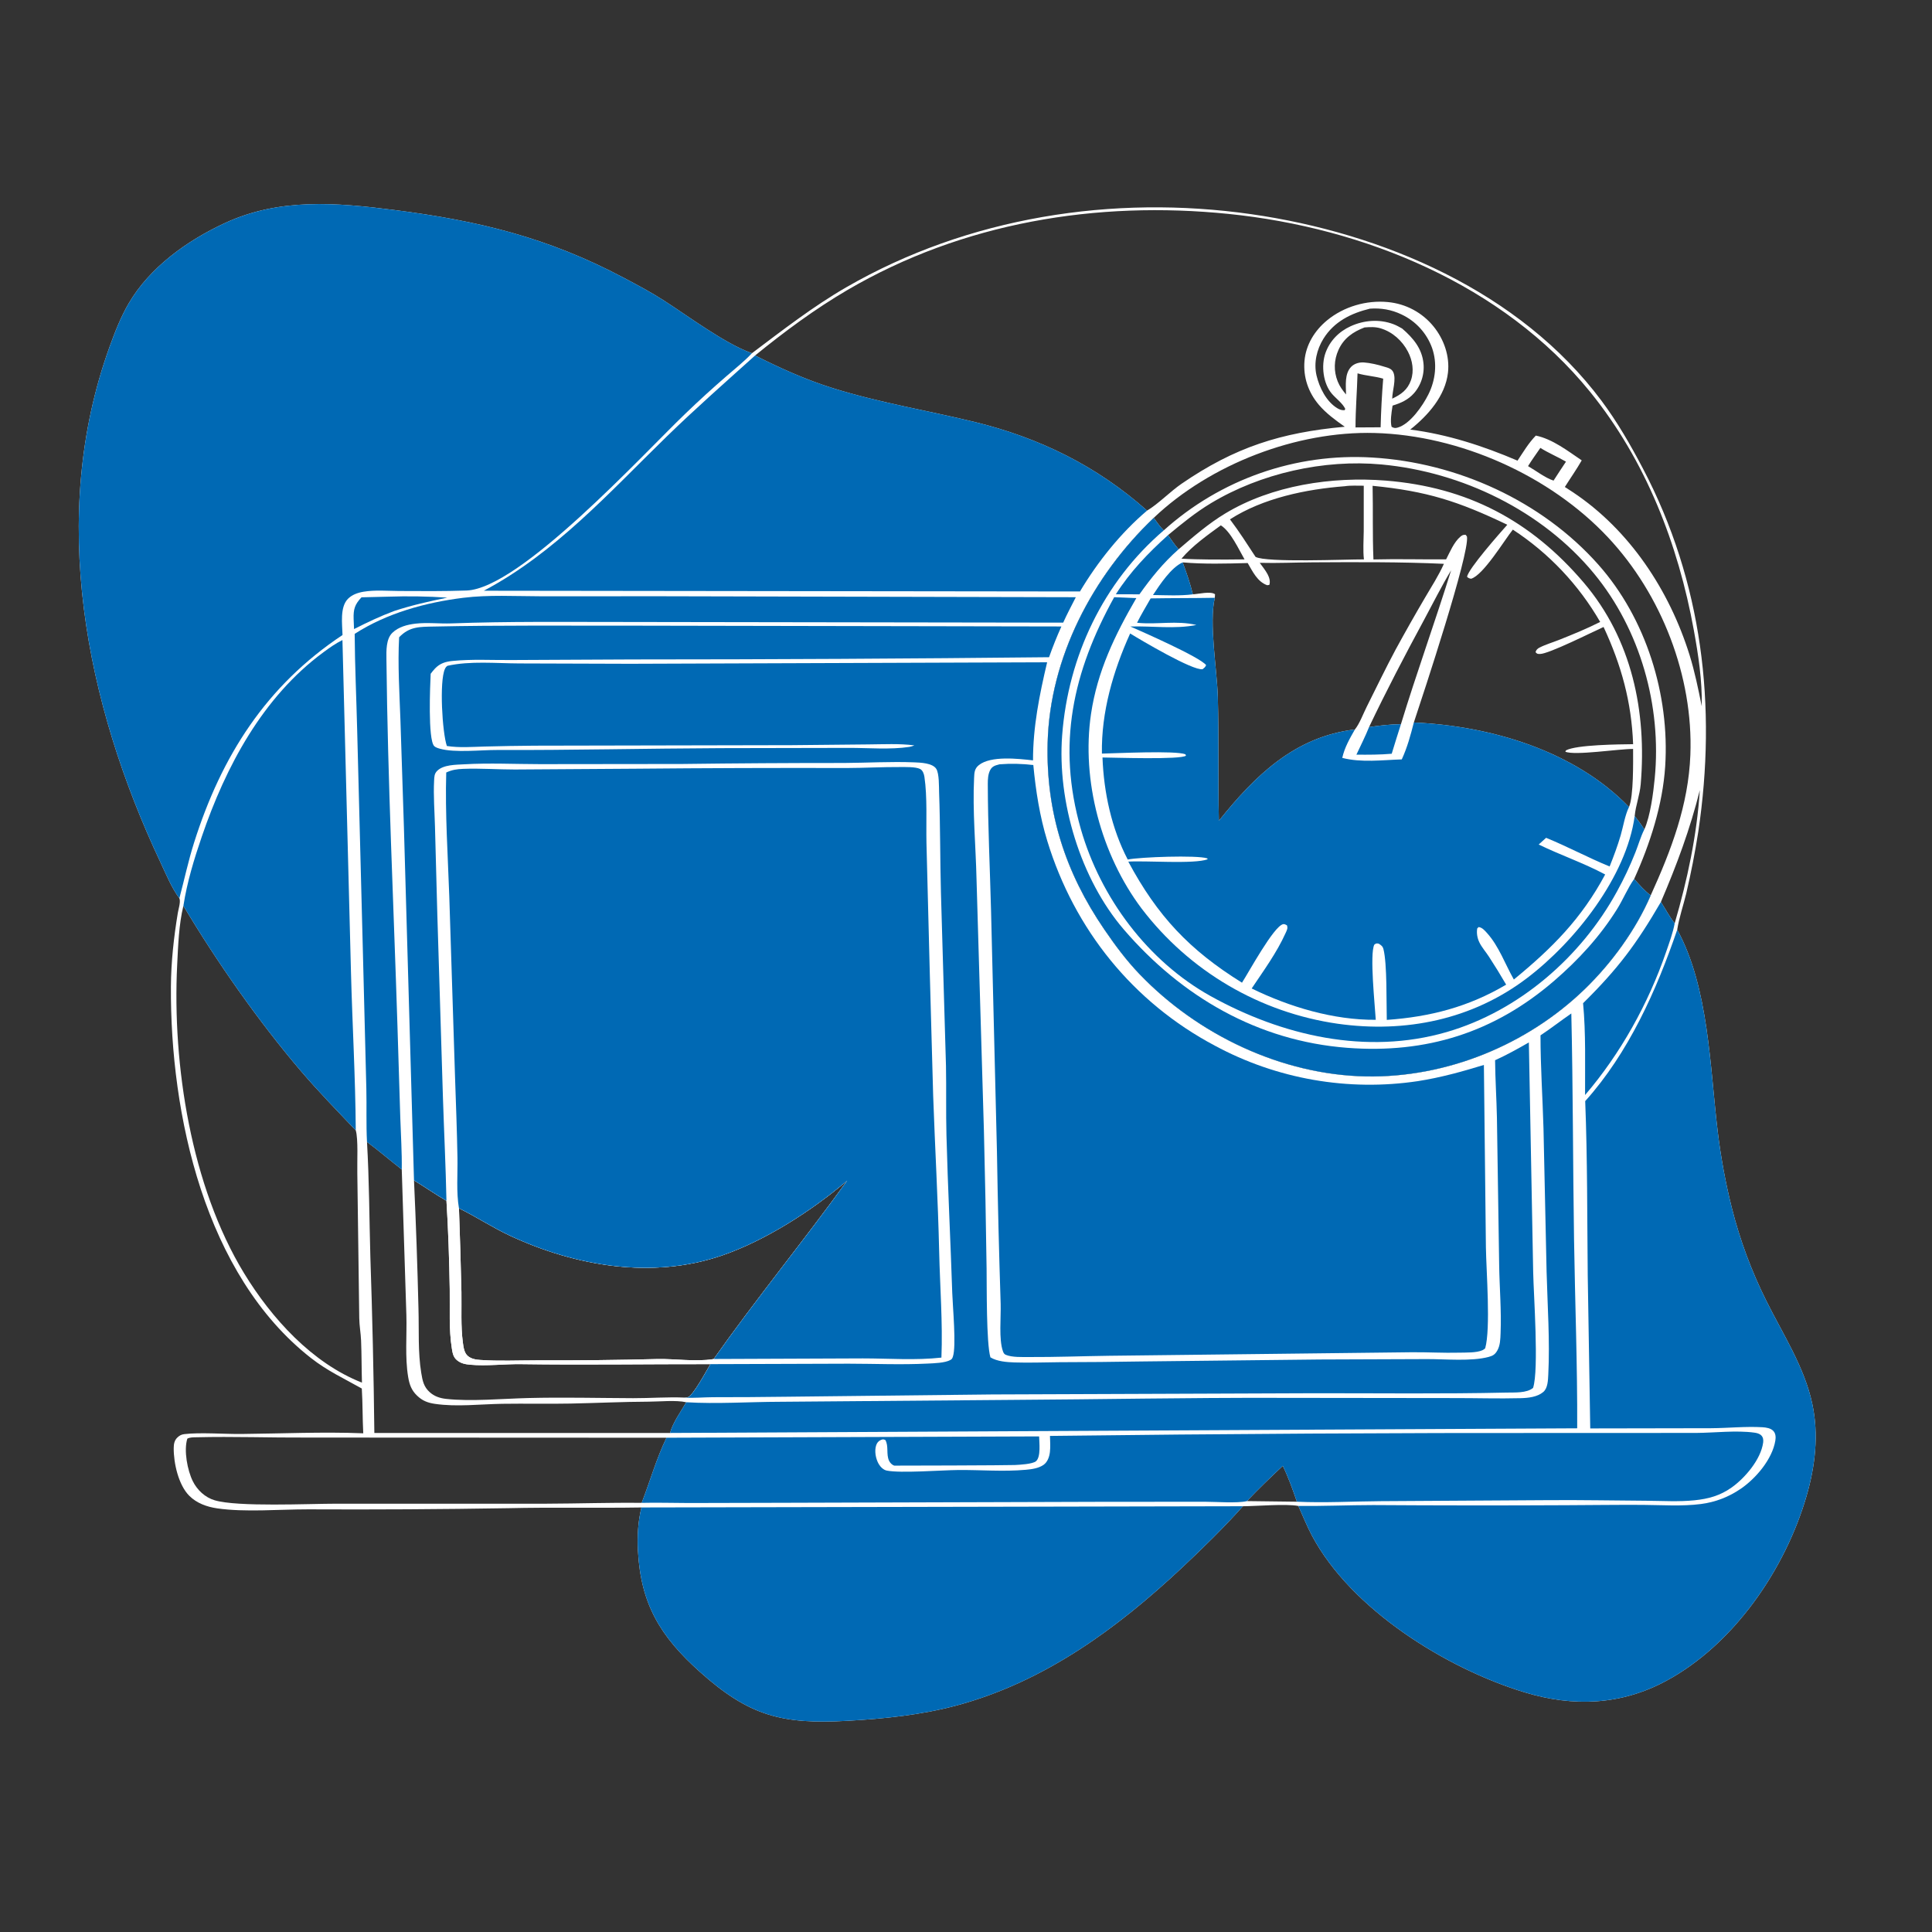
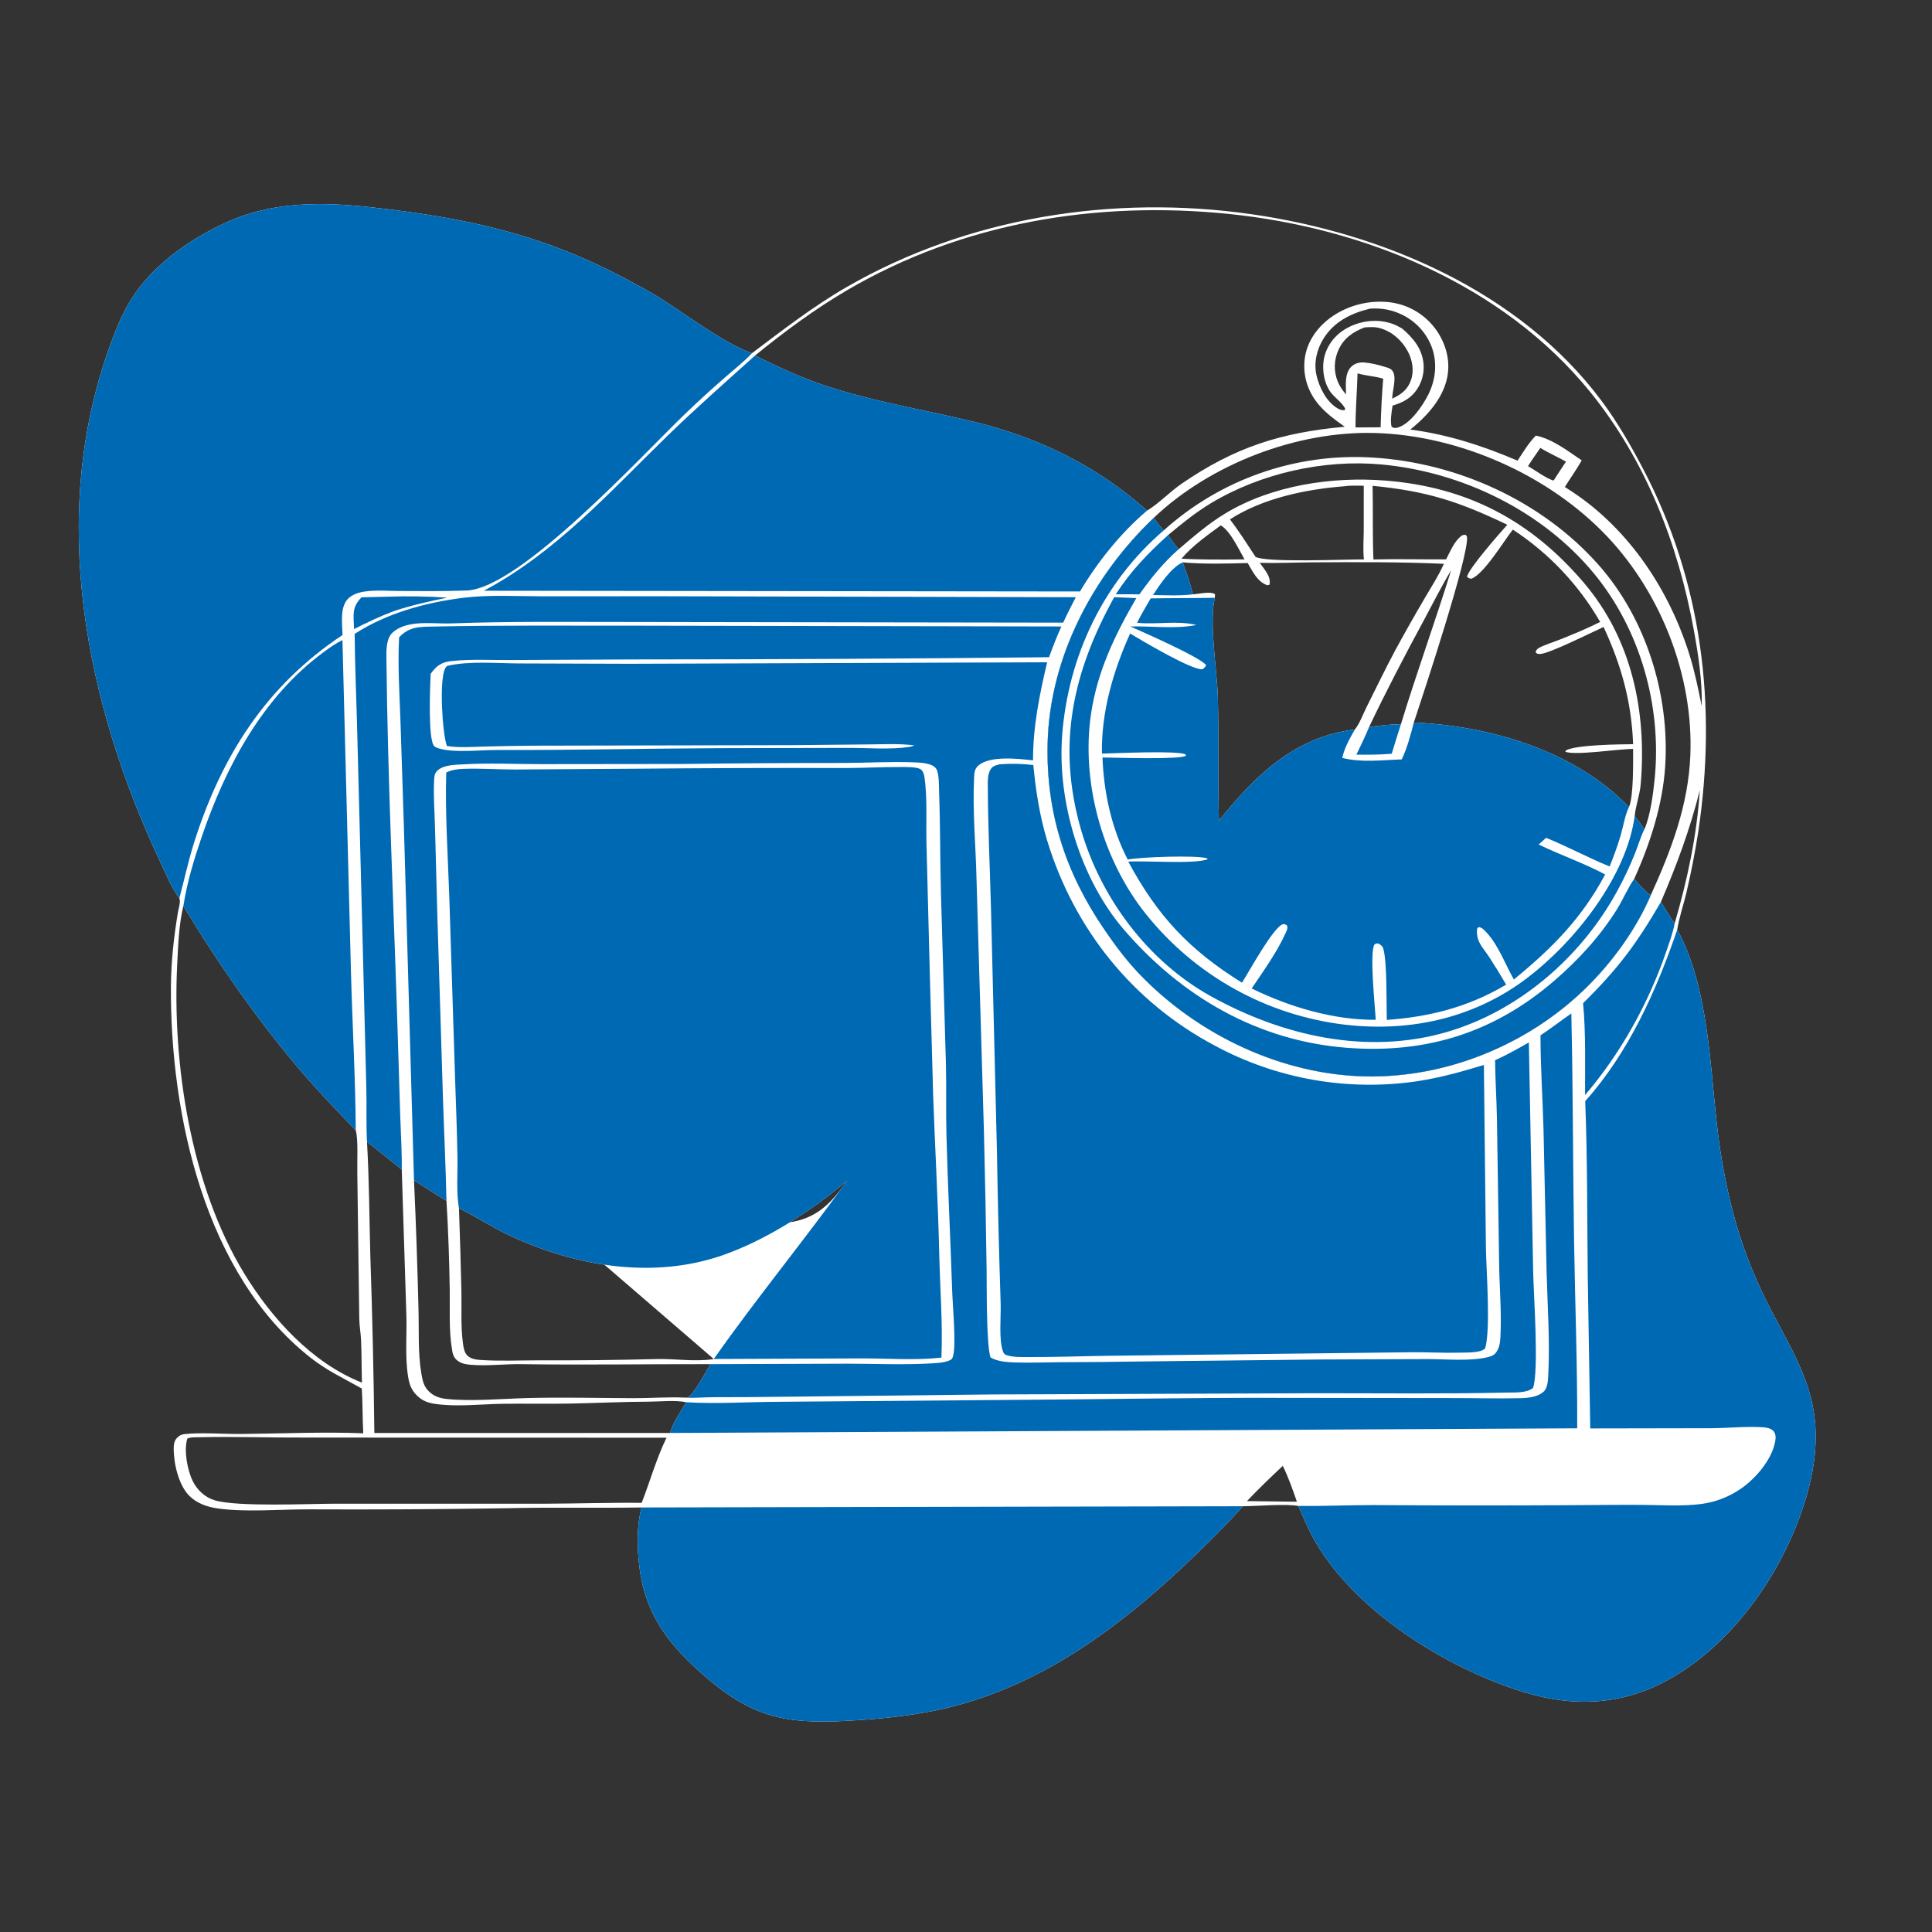
<svg xmlns="http://www.w3.org/2000/svg" width="1024" height="1024">
  <rect width="100%" height="100%" fill="#333333" stroke="none" />
-   <path fill="white" d="M95.073 476.102C90.968 470.645 87.932 463.169 85.02 456.991C45.348 372.834 25.564 274.016 57.99 184.069C60.827 176.201 63.99 168.014 68.221 160.793C79.496 141.55 99.211 127.526 119.097 118.278C148.072 104.805 178.325 107.396 209.023 111.317C253.848 117.043 290.313 125.89 330.583 147.221C337.803 151.045 345.106 154.911 351.975 159.341C364.826 167.627 384.269 182.116 398.031 187.022C398.206 187.084 398.382 187.141 398.557 187.201C414.811 174.983 430.909 162.448 448.556 152.26C512.996 115.053 589.935 103.037 663.223 113.525C732.967 123.505 805.625 154.543 848.834 212.421C857.27 223.722 864.242 235.862 870.787 248.323C902.302 308.328 910.063 374.264 900.125 440.852Q897.549 457.35 893.731 473.606C892.195 479.943 889.964 486.352 888.956 492.774C905.743 523.259 906.289 565.733 910.435 599.812Q912.899 620.177 917.867 640.079Q919.475 646.465 921.427 652.755Q923.379 659.045 925.668 665.22Q927.957 671.395 930.578 677.438Q933.198 683.48 936.141 689.371C944.973 707.186 956.309 724.324 960.539 744.027C964.053 760.396 962.122 777.021 957.48 792.979C946.236 831.629 919.137 871.446 883.203 890.85C859.19 903.817 833.852 904.812 808.007 896.945C766.499 884.311 716.139 853.002 695.375 813.931C692.66 808.823 690.531 803.447 688.149 798.182C681.304 796.952 666.479 798.29 658.776 798.337C648.654 809.656 637.622 820.458 626.552 830.838C591.92 863.311 553.369 891.511 506.89 903.97C488.258 908.964 468.6 910.974 449.39 912.058C414.644 914.019 397.234 909.679 370.887 886.072C350.092 867.439 339.635 850.354 338.123 821.929C337.709 814.13 338.15 806.59 339.977 798.989C316.402 799.374 292.81 798.823 269.25 799.372Q216.275 800.233 163.293 799.981C148.153 799.968 129.837 801.61 115.093 799.46C109.67 798.669 104.278 796.756 100.329 792.81C94.57 787.056 92.003 775.449 92.073 767.503C92.091 765.354 92.425 763.408 94.044 761.881C95.129 760.858 96.159 760.299 97.656 760.119C106.004 759.118 118.924 760.123 127.892 760.038C149.371 759.833 171.078 758.827 192.533 759.676C192.114 751.774 192.256 743.847 191.761 735.944C182.302 730.611 173.594 726.645 164.846 719.801C108.507 675.72 90.16 590.772 90.59 522.812C90.672 509.864 92.134 496.632 94.251 483.859C94.602 481.746 95.644 478.673 95.237 476.615C95.203 476.439 95.128 476.273 95.073 476.102ZM378.299 720.292C401.019 688.098 425.987 657.681 449.05 625.739C430.493 641.542 405.626 657.591 382.449 665.494C345.548 678.077 305.089 671.103 270.427 654.991C261.055 650.635 252.518 644.924 243.259 640.413Q244.062 662.61 244.568 684.816C244.716 693.61 244.17 702.853 245.329 711.567C245.646 713.944 246.003 717.054 247.942 718.687C249.864 720.305 252.245 720.642 254.671 720.81C264.436 721.483 274.501 721.02 284.295 721.014Q316.472 721.136 348.638 720.314C357.969 720.162 368.568 721.805 377.722 720.407C377.916 720.377 378.107 720.331 378.299 720.292ZM712.754 226.181C707.867 222.729 702.859 219.095 698.975 214.501C693.437 207.95 690.678 199.929 691.405 191.332C692.132 182.739 696.81 175.189 703.38 169.784C712.228 162.504 724.238 158.992 735.628 160.105Q736.505 160.187 737.376 160.312Q738.247 160.437 739.111 160.605Q739.976 160.774 740.83 160.985Q741.685 161.196 742.528 161.449Q743.371 161.703 744.2 161.998Q745.03 162.293 745.844 162.629Q746.657 162.965 747.453 163.341Q748.249 163.716 749.026 164.132Q749.802 164.547 750.557 165Q751.312 165.453 752.043 165.943Q752.774 166.433 753.48 166.959Q754.186 167.485 754.865 168.046Q755.544 168.606 756.194 169.2Q756.844 169.793 757.464 170.418Q758.084 171.043 758.672 171.698Q759.26 172.353 759.815 173.037C765.331 179.817 768.45 188.767 767.453 197.523C766.043 209.914 756.84 220.228 747.453 227.68C767.146 230.194 786.122 236.363 804.318 244.152C807.514 239.39 809.996 235.042 814.022 230.868C822.938 232.73 830.941 239.014 838.348 244.002C835.597 248.821 832.353 253.412 829.398 258.113Q831.538 259.457 833.638 260.864C863.72 280.893 884.796 312.89 895.467 347.065C898.265 356.025 900.107 365.156 901.967 374.345C902.232 360.763 900.189 347.348 897.767 334.013C889.463 288.298 872.245 244.007 842.774 207.671C796.576 150.712 722.803 120.681 651.22 113.388C581.179 106.252 510.315 117.921 449.139 153.719C431.918 163.795 415.692 175.827 400.226 188.412C413.626 195.19 427.061 201.235 441.412 205.726C465.979 213.414 491.259 217.508 516.205 223.561C550.767 231.946 581.344 246.963 607.974 270.634C613.953 267.078 620.184 260.561 626.29 256.372C654.454 237.049 678.831 229.268 712.754 226.181ZM874.906 474.574C885.791 450.61 894.907 426.715 895.928 400.112C897.525 358.51 880.702 315.13 852.278 284.822C821.457 251.959 773.649 230.708 728.638 229.494C687.25 228.377 641.496 245.968 611.495 274.481C579.159 305.28 556.435 348.446 555.268 393.724C554.319 430.513 564.66 462.415 585.27 492.579C591.051 501.04 596.954 509.001 604.059 516.401C634.836 548.454 679.274 569.679 723.979 570.52C766.502 571.32 809.31 553.915 839.897 524.311C854.169 510.498 867.067 492.826 874.906 474.574ZM191.843 732.818C191.617 725.386 191.686 717.928 191.379 710.505C191.216 706.57 190.473 702.663 190.414 698.726L189.381 621.452C189.252 615.909 189.924 603.678 188.561 599.106C178.733 588.764 168.811 578.597 159.539 567.738C137.061 541.413 114.953 509.86 97.206 480.098C94.793 489.901 94.409 501.245 93.909 511.33C91.269 564.494 101.326 628.759 129.334 674.795C143.83 698.621 165.419 722.477 191.843 732.818ZM353.253 762.025L162.761 761.936C143.188 762.037 123.625 761.307 104.046 761.785C102.5 761.823 100.641 761.763 99.287 762.522C97.331 768.725 99.322 779.295 102.193 785.068C104.522 789.751 108.69 793.668 113.764 795.178C125.97 798.812 163.648 796.981 178.457 796.988L289.635 796.988C306.488 796.934 323.238 796.36 340.107 796.548C344.622 784.901 347.782 773.385 353.253 762.025ZM198.416 759.499L355.139 759.498C356.577 754.069 360.896 748.098 363.734 743.223C358.249 741.988 349.647 742.893 343.779 742.914C329.937 742.962 316.18 743.651 302.356 743.919C290.344 744.152 278.319 743.866 266.305 744.043C254.622 744.214 242.041 745.782 230.481 744.071C226.661 743.506 223.889 742.431 221.062 739.727C218.068 736.863 216.999 733.819 216.332 729.827C214.564 719.23 215.706 707.786 215.385 697.031L212.939 619.847C206.743 615.057 200.825 609.897 194.515 605.26C195.701 625.469 195.727 645.759 196.295 665.994Q197.885 712.734 198.416 759.499ZM731.758 226.477Q732.076 213.57 733.122 200.702C728.657 199.364 723.93 199.209 719.524 197.883C719.259 207.443 718.451 216.986 718.452 226.552L731.758 226.477ZM687.377 795.937C685.17 789.464 682.896 783.097 679.914 776.934C673.412 783.025 667.042 789.147 660.907 795.612L687.377 795.937ZM219.428 625.605Q220.988 659.625 221.802 693.672C222.128 704.79 221.455 716.712 223.275 727.695C223.954 731.795 224.557 735.061 227.83 737.948C230.306 740.132 233.179 741.072 236.412 741.437C249.413 742.907 266.493 741.32 279.868 740.985C298.493 740.518 316.964 741 335.578 741.065C344.583 741.097 353.84 740.359 362.801 740.753C363.37 740.724 363.926 740.717 364.488 740.593C367.295 739.97 374.676 726.086 376.539 723.026C343.102 722.976 309.656 723.519 276.229 723.03C267.347 722.9 257.968 724.129 249.197 723.33C246.542 723.088 244.206 722.633 242.124 720.862C240.27 719.287 239.902 717.246 239.528 714.957C237.84 704.65 238.536 693.678 238.365 683.264C238.109 667.737 237.599 651.921 236.633 636.426C230.779 633.029 225.216 629.122 219.428 625.605ZM887.597 489.451C894.312 466.512 899.401 442.687 900.942 418.793C895.757 439.505 888.716 458.425 880.316 478.051C882.717 481.79 884.925 485.922 887.597 489.451ZM713.432 209.076C713.355 204.383 712.572 198.086 716.142 194.425C717.881 192.642 720.523 191.938 722.963 192.112C726.291 192.348 730.457 193.319 733.622 194.338C735.529 194.905 737.551 195.291 738.471 197.286C740.164 200.96 737.933 207.228 737.899 211.302C742.539 209.122 746.037 206.635 747.825 201.548C749.587 196.537 748.644 190.996 746.234 186.37C743.239 180.621 738.053 175.927 731.803 174.043C728.92 173.174 726.185 173.309 723.228 173.551C717.097 175.891 712.2 179.291 709.413 185.472C706.994 190.839 706.824 196.689 709.007 202.161C710.065 204.812 711.618 206.909 713.432 209.076ZM823.416 254.73C825.608 251.383 827.752 247.991 830.002 244.684C825.612 242.137 820.68 240.079 816.427 237.397C814.238 240.593 811.915 243.756 809.892 247.057C813.89 249.336 819.116 253.385 823.416 254.73ZM726.087 163.598C716.07 166.031 707.132 170.441 701.494 179.458C697.896 185.211 696.239 192.323 697.789 199.009C699.278 205.429 703.026 212.898 708.818 216.374C710.075 217.128 711.178 217.491 712.656 217.413L713.021 216.709C711.59 213.716 708.152 211.278 705.963 208.739C701.289 203.32 700.159 193.781 702.515 187.132C704.815 180.645 709.658 175.742 715.863 172.913C722.979 169.668 731.097 169.047 738.484 171.798C740.131 172.412 741.649 173.271 743.175 174.131C748.974 179.128 753.758 184.759 754.491 192.771Q754.539 193.296 754.561 193.824Q754.582 194.351 754.577 194.879Q754.572 195.406 754.54 195.933Q754.509 196.46 754.451 196.984Q754.393 197.508 754.308 198.029Q754.224 198.55 754.113 199.066Q754.003 199.582 753.867 200.092Q753.73 200.602 753.568 201.104Q753.407 201.606 753.22 202.1Q753.033 202.593 752.821 203.076Q752.61 203.56 752.374 204.032Q752.139 204.504 751.88 204.964Q751.621 205.424 751.339 205.87Q751.057 206.316 750.753 206.747Q750.449 207.178 750.124 207.594Q749.799 208.009 749.453 208.408C746.345 211.932 742.495 213.628 738.093 214.979L737.987 215.659C737.505 218.875 736.795 223.047 737.563 226.216C738.75 226.858 739.338 227.023 740.682 226.662C747.398 224.859 754.137 214.933 757.069 209.064C760.868 201.462 761.871 192.545 759.037 184.446Q758.775 183.719 758.477 183.005Q758.18 182.292 757.848 181.594Q757.516 180.896 757.149 180.215Q756.783 179.534 756.384 178.872Q755.985 178.21 755.553 177.568Q755.122 176.927 754.659 176.307Q754.197 175.688 753.705 175.092Q753.212 174.496 752.691 173.925Q752.17 173.354 751.622 172.809Q751.073 172.264 750.499 171.747Q749.924 171.23 749.325 170.742Q748.725 170.254 748.102 169.796Q747.48 169.337 746.835 168.911Q746.191 168.484 745.526 168.089Q744.861 167.694 744.178 167.333Q743.494 166.971 742.794 166.644C737.44 164.091 731.995 163.185 726.087 163.598Z" />
+   <path fill="white" d="M95.073 476.102C90.968 470.645 87.932 463.169 85.02 456.991C45.348 372.834 25.564 274.016 57.99 184.069C60.827 176.201 63.99 168.014 68.221 160.793C79.496 141.55 99.211 127.526 119.097 118.278C148.072 104.805 178.325 107.396 209.023 111.317C253.848 117.043 290.313 125.89 330.583 147.221C337.803 151.045 345.106 154.911 351.975 159.341C364.826 167.627 384.269 182.116 398.031 187.022C398.206 187.084 398.382 187.141 398.557 187.201C414.811 174.983 430.909 162.448 448.556 152.26C512.996 115.053 589.935 103.037 663.223 113.525C732.967 123.505 805.625 154.543 848.834 212.421C857.27 223.722 864.242 235.862 870.787 248.323C902.302 308.328 910.063 374.264 900.125 440.852Q897.549 457.35 893.731 473.606C892.195 479.943 889.964 486.352 888.956 492.774C905.743 523.259 906.289 565.733 910.435 599.812Q912.899 620.177 917.867 640.079Q919.475 646.465 921.427 652.755Q923.379 659.045 925.668 665.22Q927.957 671.395 930.578 677.438Q933.198 683.48 936.141 689.371C944.973 707.186 956.309 724.324 960.539 744.027C964.053 760.396 962.122 777.021 957.48 792.979C946.236 831.629 919.137 871.446 883.203 890.85C859.19 903.817 833.852 904.812 808.007 896.945C766.499 884.311 716.139 853.002 695.375 813.931C692.66 808.823 690.531 803.447 688.149 798.182C681.304 796.952 666.479 798.29 658.776 798.337C648.654 809.656 637.622 820.458 626.552 830.838C591.92 863.311 553.369 891.511 506.89 903.97C488.258 908.964 468.6 910.974 449.39 912.058C414.644 914.019 397.234 909.679 370.887 886.072C350.092 867.439 339.635 850.354 338.123 821.929C337.709 814.13 338.15 806.59 339.977 798.989C316.402 799.374 292.81 798.823 269.25 799.372Q216.275 800.233 163.293 799.981C148.153 799.968 129.837 801.61 115.093 799.46C109.67 798.669 104.278 796.756 100.329 792.81C94.57 787.056 92.003 775.449 92.073 767.503C92.091 765.354 92.425 763.408 94.044 761.881C95.129 760.858 96.159 760.299 97.656 760.119C106.004 759.118 118.924 760.123 127.892 760.038C149.371 759.833 171.078 758.827 192.533 759.676C192.114 751.774 192.256 743.847 191.761 735.944C182.302 730.611 173.594 726.645 164.846 719.801C108.507 675.72 90.16 590.772 90.59 522.812C90.672 509.864 92.134 496.632 94.251 483.859C94.602 481.746 95.644 478.673 95.237 476.615C95.203 476.439 95.128 476.273 95.073 476.102ZC401.019 688.098 425.987 657.681 449.05 625.739C430.493 641.542 405.626 657.591 382.449 665.494C345.548 678.077 305.089 671.103 270.427 654.991C261.055 650.635 252.518 644.924 243.259 640.413Q244.062 662.61 244.568 684.816C244.716 693.61 244.17 702.853 245.329 711.567C245.646 713.944 246.003 717.054 247.942 718.687C249.864 720.305 252.245 720.642 254.671 720.81C264.436 721.483 274.501 721.02 284.295 721.014Q316.472 721.136 348.638 720.314C357.969 720.162 368.568 721.805 377.722 720.407C377.916 720.377 378.107 720.331 378.299 720.292ZM712.754 226.181C707.867 222.729 702.859 219.095 698.975 214.501C693.437 207.95 690.678 199.929 691.405 191.332C692.132 182.739 696.81 175.189 703.38 169.784C712.228 162.504 724.238 158.992 735.628 160.105Q736.505 160.187 737.376 160.312Q738.247 160.437 739.111 160.605Q739.976 160.774 740.83 160.985Q741.685 161.196 742.528 161.449Q743.371 161.703 744.2 161.998Q745.03 162.293 745.844 162.629Q746.657 162.965 747.453 163.341Q748.249 163.716 749.026 164.132Q749.802 164.547 750.557 165Q751.312 165.453 752.043 165.943Q752.774 166.433 753.48 166.959Q754.186 167.485 754.865 168.046Q755.544 168.606 756.194 169.2Q756.844 169.793 757.464 170.418Q758.084 171.043 758.672 171.698Q759.26 172.353 759.815 173.037C765.331 179.817 768.45 188.767 767.453 197.523C766.043 209.914 756.84 220.228 747.453 227.68C767.146 230.194 786.122 236.363 804.318 244.152C807.514 239.39 809.996 235.042 814.022 230.868C822.938 232.73 830.941 239.014 838.348 244.002C835.597 248.821 832.353 253.412 829.398 258.113Q831.538 259.457 833.638 260.864C863.72 280.893 884.796 312.89 895.467 347.065C898.265 356.025 900.107 365.156 901.967 374.345C902.232 360.763 900.189 347.348 897.767 334.013C889.463 288.298 872.245 244.007 842.774 207.671C796.576 150.712 722.803 120.681 651.22 113.388C581.179 106.252 510.315 117.921 449.139 153.719C431.918 163.795 415.692 175.827 400.226 188.412C413.626 195.19 427.061 201.235 441.412 205.726C465.979 213.414 491.259 217.508 516.205 223.561C550.767 231.946 581.344 246.963 607.974 270.634C613.953 267.078 620.184 260.561 626.29 256.372C654.454 237.049 678.831 229.268 712.754 226.181ZM874.906 474.574C885.791 450.61 894.907 426.715 895.928 400.112C897.525 358.51 880.702 315.13 852.278 284.822C821.457 251.959 773.649 230.708 728.638 229.494C687.25 228.377 641.496 245.968 611.495 274.481C579.159 305.28 556.435 348.446 555.268 393.724C554.319 430.513 564.66 462.415 585.27 492.579C591.051 501.04 596.954 509.001 604.059 516.401C634.836 548.454 679.274 569.679 723.979 570.52C766.502 571.32 809.31 553.915 839.897 524.311C854.169 510.498 867.067 492.826 874.906 474.574ZM191.843 732.818C191.617 725.386 191.686 717.928 191.379 710.505C191.216 706.57 190.473 702.663 190.414 698.726L189.381 621.452C189.252 615.909 189.924 603.678 188.561 599.106C178.733 588.764 168.811 578.597 159.539 567.738C137.061 541.413 114.953 509.86 97.206 480.098C94.793 489.901 94.409 501.245 93.909 511.33C91.269 564.494 101.326 628.759 129.334 674.795C143.83 698.621 165.419 722.477 191.843 732.818ZM353.253 762.025L162.761 761.936C143.188 762.037 123.625 761.307 104.046 761.785C102.5 761.823 100.641 761.763 99.287 762.522C97.331 768.725 99.322 779.295 102.193 785.068C104.522 789.751 108.69 793.668 113.764 795.178C125.97 798.812 163.648 796.981 178.457 796.988L289.635 796.988C306.488 796.934 323.238 796.36 340.107 796.548C344.622 784.901 347.782 773.385 353.253 762.025ZM198.416 759.499L355.139 759.498C356.577 754.069 360.896 748.098 363.734 743.223C358.249 741.988 349.647 742.893 343.779 742.914C329.937 742.962 316.18 743.651 302.356 743.919C290.344 744.152 278.319 743.866 266.305 744.043C254.622 744.214 242.041 745.782 230.481 744.071C226.661 743.506 223.889 742.431 221.062 739.727C218.068 736.863 216.999 733.819 216.332 729.827C214.564 719.23 215.706 707.786 215.385 697.031L212.939 619.847C206.743 615.057 200.825 609.897 194.515 605.26C195.701 625.469 195.727 645.759 196.295 665.994Q197.885 712.734 198.416 759.499ZM731.758 226.477Q732.076 213.57 733.122 200.702C728.657 199.364 723.93 199.209 719.524 197.883C719.259 207.443 718.451 216.986 718.452 226.552L731.758 226.477ZM687.377 795.937C685.17 789.464 682.896 783.097 679.914 776.934C673.412 783.025 667.042 789.147 660.907 795.612L687.377 795.937ZM219.428 625.605Q220.988 659.625 221.802 693.672C222.128 704.79 221.455 716.712 223.275 727.695C223.954 731.795 224.557 735.061 227.83 737.948C230.306 740.132 233.179 741.072 236.412 741.437C249.413 742.907 266.493 741.32 279.868 740.985C298.493 740.518 316.964 741 335.578 741.065C344.583 741.097 353.84 740.359 362.801 740.753C363.37 740.724 363.926 740.717 364.488 740.593C367.295 739.97 374.676 726.086 376.539 723.026C343.102 722.976 309.656 723.519 276.229 723.03C267.347 722.9 257.968 724.129 249.197 723.33C246.542 723.088 244.206 722.633 242.124 720.862C240.27 719.287 239.902 717.246 239.528 714.957C237.84 704.65 238.536 693.678 238.365 683.264C238.109 667.737 237.599 651.921 236.633 636.426C230.779 633.029 225.216 629.122 219.428 625.605ZM887.597 489.451C894.312 466.512 899.401 442.687 900.942 418.793C895.757 439.505 888.716 458.425 880.316 478.051C882.717 481.79 884.925 485.922 887.597 489.451ZM713.432 209.076C713.355 204.383 712.572 198.086 716.142 194.425C717.881 192.642 720.523 191.938 722.963 192.112C726.291 192.348 730.457 193.319 733.622 194.338C735.529 194.905 737.551 195.291 738.471 197.286C740.164 200.96 737.933 207.228 737.899 211.302C742.539 209.122 746.037 206.635 747.825 201.548C749.587 196.537 748.644 190.996 746.234 186.37C743.239 180.621 738.053 175.927 731.803 174.043C728.92 173.174 726.185 173.309 723.228 173.551C717.097 175.891 712.2 179.291 709.413 185.472C706.994 190.839 706.824 196.689 709.007 202.161C710.065 204.812 711.618 206.909 713.432 209.076ZM823.416 254.73C825.608 251.383 827.752 247.991 830.002 244.684C825.612 242.137 820.68 240.079 816.427 237.397C814.238 240.593 811.915 243.756 809.892 247.057C813.89 249.336 819.116 253.385 823.416 254.73ZM726.087 163.598C716.07 166.031 707.132 170.441 701.494 179.458C697.896 185.211 696.239 192.323 697.789 199.009C699.278 205.429 703.026 212.898 708.818 216.374C710.075 217.128 711.178 217.491 712.656 217.413L713.021 216.709C711.59 213.716 708.152 211.278 705.963 208.739C701.289 203.32 700.159 193.781 702.515 187.132C704.815 180.645 709.658 175.742 715.863 172.913C722.979 169.668 731.097 169.047 738.484 171.798C740.131 172.412 741.649 173.271 743.175 174.131C748.974 179.128 753.758 184.759 754.491 192.771Q754.539 193.296 754.561 193.824Q754.582 194.351 754.577 194.879Q754.572 195.406 754.54 195.933Q754.509 196.46 754.451 196.984Q754.393 197.508 754.308 198.029Q754.224 198.55 754.113 199.066Q754.003 199.582 753.867 200.092Q753.73 200.602 753.568 201.104Q753.407 201.606 753.22 202.1Q753.033 202.593 752.821 203.076Q752.61 203.56 752.374 204.032Q752.139 204.504 751.88 204.964Q751.621 205.424 751.339 205.87Q751.057 206.316 750.753 206.747Q750.449 207.178 750.124 207.594Q749.799 208.009 749.453 208.408C746.345 211.932 742.495 213.628 738.093 214.979L737.987 215.659C737.505 218.875 736.795 223.047 737.563 226.216C738.75 226.858 739.338 227.023 740.682 226.662C747.398 224.859 754.137 214.933 757.069 209.064C760.868 201.462 761.871 192.545 759.037 184.446Q758.775 183.719 758.477 183.005Q758.18 182.292 757.848 181.594Q757.516 180.896 757.149 180.215Q756.783 179.534 756.384 178.872Q755.985 178.21 755.553 177.568Q755.122 176.927 754.659 176.307Q754.197 175.688 753.705 175.092Q753.212 174.496 752.691 173.925Q752.17 173.354 751.622 172.809Q751.073 172.264 750.499 171.747Q749.924 171.23 749.325 170.742Q748.725 170.254 748.102 169.796Q747.48 169.337 746.835 168.911Q746.191 168.484 745.526 168.089Q744.861 167.694 744.178 167.333Q743.494 166.971 742.794 166.644C737.44 164.091 731.995 163.185 726.087 163.598Z" />
  <path fill="#0069B4" d="M95.073 476.102C90.968 470.645 87.932 463.169 85.02 456.991C45.348 372.834 25.564 274.016 57.99 184.069C60.827 176.201 63.99 168.014 68.221 160.793C79.496 141.55 99.211 127.526 119.097 118.278C148.072 104.805 178.325 107.396 209.023 111.317C253.848 117.043 290.313 125.89 330.583 147.221C337.803 151.045 345.106 154.911 351.975 159.341C364.826 167.627 384.269 182.116 398.031 187.022C398.206 187.084 398.382 187.141 398.557 187.201C394.534 191.526 389.715 195.272 385.276 199.167Q374.007 208.892 363.288 219.22C340.846 240.704 275.688 311.977 247.286 312.985C235.427 313.406 223.372 313.305 211.499 313.24C205.259 313.206 198.786 312.599 192.605 313.635C189.659 314.128 186.555 315.214 184.418 317.39C180.063 321.823 181.393 330.804 181.546 336.57C141.027 363.485 117.403 400.693 102.869 446.597C99.778 456.36 97.707 466.236 95.073 476.102Z" />
  <path fill="#0069B4" d="M888.956 492.774C905.743 523.259 906.289 565.733 910.435 599.812Q912.899 620.177 917.867 640.079Q919.475 646.465 921.427 652.755Q923.379 659.045 925.668 665.22Q927.957 671.395 930.578 677.438Q933.198 683.48 936.141 689.371C944.973 707.186 956.309 724.324 960.539 744.027C964.053 760.396 962.122 777.021 957.48 792.979C946.236 831.629 919.137 871.446 883.203 890.85C859.19 903.817 833.852 904.812 808.007 896.945C766.499 884.311 716.139 853.002 695.375 813.931C692.66 808.823 690.531 803.447 688.149 798.182C701.375 798.315 714.633 797.733 727.868 797.717Q779.081 798.055 830.295 797.788C843.755 797.749 857.227 797.53 870.685 797.619C880.825 797.687 891.469 798.454 901.529 797.161C909.22 796.172 916.26 793.441 922.665 789.061C930.657 783.595 939.393 773.364 940.972 763.517C941.249 761.789 941.19 759.831 939.935 758.463C938.551 756.956 936.116 756.585 934.181 756.468C925.257 755.933 915.9 756.93 906.926 756.983L842.862 757.099L841.535 676.097C841.213 645.324 841.403 614.365 840.19 583.615C863.091 558.146 878.015 524.87 888.956 492.774Z" />
  <path fill="#0069B4" d="M339.977 798.989L658.776 798.337C648.654 809.656 637.622 820.458 626.552 830.838C591.92 863.311 553.369 891.511 506.89 903.97C488.258 908.964 468.6 910.974 449.39 912.058C414.644 914.019 397.234 909.679 370.887 886.072C350.092 867.439 339.635 850.354 338.123 821.929C337.709 814.13 338.15 806.59 339.977 798.989Z" />
-   <path fill="white" d="M211.543 337.764C217.115 331.951 222.531 332.238 230.184 332.076C264.644 331.346 299.202 331.666 333.674 331.612L562.562 332.04Q558.95 340.051 556.022 348.336Q445.567 349.5 335.106 349.519L270.974 349.827C260.731 349.91 250.035 349.291 239.87 350.313C236.154 350.686 233.287 351.526 230.599 354.293C229.753 355.164 229.007 356.151 228.267 357.111C227.964 363.23 226.749 391.692 230.098 395.409C230.742 396.124 232.222 396.571 233.114 396.823C241.088 399.069 254.829 397.482 263.467 397.512C302.988 397.646 342.524 396.702 382.048 396.538L449.939 396.402C460.237 396.373 471.791 397.411 481.934 395.88C482.883 395.737 483.746 395.437 484.625 395.064C476.678 394.029 468.354 394.496 460.349 394.554L419.758 394.952L283.149 395.227Q270.018 395.326 256.891 395.676C250.234 395.856 243.457 396.414 236.845 395.39C234.42 388.348 232.776 361.11 235.828 354.53C236.168 353.796 236.498 353.335 237.185 352.884C249.147 350.219 262.907 351.583 275.157 351.633L334.072 351.82L555.001 351.028C550.943 368.222 547.491 385.25 547.524 403.009C539.792 402.147 525.094 400.414 518.756 405.581C516.459 407.454 516.426 409.562 516.29 412.33C515.424 430.012 517.161 448.061 517.571 465.76L521.497 599.425Q522.42 635.885 522.915 672.353C523.041 681.576 522.725 711.842 524.941 719.422C528.483 721.607 533.651 721.991 537.733 722.122C545.626 722.375 553.601 722.057 561.5 721.999Q583.249 721.962 604.995 721.604L699.522 720.559L756.355 720.347C766.072 720.317 779.798 721.658 788.999 719.201C791.251 718.6 792.387 717.919 793.588 715.834C795.187 713.057 795.214 709.673 795.342 706.554C795.834 694.589 794.753 682.345 794.586 670.35L793.405 592.481C793.194 582.3 792.518 572.125 792.425 561.942C798.612 559.15 804.444 555.878 810.325 552.504L812.613 674.09C812.833 686.135 815.74 725.951 812.56 735.618C809.194 738.458 802.713 737.999 798.489 738.094C764.607 738.861 730.637 738.411 696.745 738.445L525.963 739.086L416.879 740.297Q397.418 740.559 377.955 740.547C372.982 740.562 367.724 741.093 362.801 740.753C363.37 740.724 363.926 740.717 364.488 740.593C367.295 739.97 374.676 726.086 376.539 723.026C343.102 722.976 309.656 723.519 276.229 723.03C267.347 722.9 257.968 724.129 249.197 723.33C246.542 723.088 244.206 722.633 242.124 720.862C240.27 719.287 239.902 717.246 239.528 714.957C237.84 704.65 238.536 693.678 238.365 683.264C238.109 667.737 237.599 651.921 236.633 636.426C230.779 633.029 225.216 629.122 219.428 625.605L214.079 438.286L212.231 381.454C211.716 366.968 210.761 352.245 211.543 337.764ZM378.299 720.292C401.019 688.098 425.987 657.681 449.05 625.739C430.493 641.542 405.626 657.591 382.449 665.494C345.548 678.077 305.089 671.103 270.427 654.991C261.055 650.635 252.518 644.924 243.259 640.413Q244.062 662.61 244.568 684.816C244.716 693.61 244.17 702.853 245.329 711.567C245.646 713.944 246.003 717.054 247.942 718.687C249.864 720.305 252.245 720.642 254.671 720.81C264.436 721.483 274.501 721.02 284.295 721.014Q316.472 721.136 348.638 720.314C357.969 720.162 368.568 721.805 377.722 720.407C377.916 720.377 378.107 720.331 378.299 720.292Z" />
  <path fill="#0069B4" d="M211.543 337.764C217.115 331.951 222.531 332.238 230.184 332.076C264.644 331.346 299.202 331.666 333.674 331.612L562.562 332.04Q558.95 340.051 556.022 348.336Q445.567 349.5 335.106 349.519L270.974 349.827C260.731 349.91 250.035 349.291 239.87 350.313C236.154 350.686 233.287 351.526 230.599 354.293C229.753 355.164 229.007 356.151 228.267 357.111C227.964 363.23 226.749 391.692 230.098 395.409C230.742 396.124 232.222 396.571 233.114 396.823C241.088 399.069 254.829 397.482 263.467 397.512C302.988 397.646 342.524 396.702 382.048 396.538L449.939 396.402C460.237 396.373 471.791 397.411 481.934 395.88C482.883 395.737 483.746 395.437 484.625 395.064C476.678 394.029 468.354 394.496 460.349 394.554L419.758 394.952L283.149 395.227Q270.018 395.326 256.891 395.676C250.234 395.856 243.457 396.414 236.845 395.39C234.42 388.348 232.776 361.11 235.828 354.53C236.168 353.796 236.498 353.335 237.185 352.884C249.147 350.219 262.907 351.583 275.157 351.633L334.072 351.82L555.001 351.028C550.943 368.222 547.491 385.25 547.524 403.009C539.792 402.147 525.094 400.414 518.756 405.581C516.459 407.454 516.426 409.562 516.29 412.33C515.424 430.012 517.161 448.061 517.571 465.76L521.497 599.425Q522.42 635.885 522.915 672.353C523.041 681.576 522.725 711.842 524.941 719.422C528.483 721.607 533.651 721.991 537.733 722.122C545.626 722.375 553.601 722.057 561.5 721.999Q583.249 721.962 604.995 721.604L699.522 720.559L756.355 720.347C766.072 720.317 779.798 721.658 788.999 719.201C791.251 718.6 792.387 717.919 793.588 715.834C795.187 713.057 795.214 709.673 795.342 706.554C795.834 694.589 794.753 682.345 794.586 670.35L793.405 592.481C793.194 582.3 792.518 572.125 792.425 561.942C798.612 559.15 804.444 555.878 810.325 552.504L812.613 674.09C812.833 686.135 815.74 725.951 812.56 735.618C809.194 738.458 802.713 737.999 798.489 738.094C764.607 738.861 730.637 738.411 696.745 738.445L525.963 739.086L416.879 740.297Q397.418 740.559 377.955 740.547C372.982 740.562 367.724 741.093 362.801 740.753C363.37 740.724 363.926 740.717 364.488 740.593C367.295 739.97 374.676 726.086 376.539 723.026L449.751 722.786C463.692 722.796 477.719 723.43 491.645 722.725C494.947 722.558 500.911 722.43 503.791 720.784C504.585 720.33 504.754 719.911 505.045 719.071C506.942 713.607 504.954 692.477 504.722 685.438C503.802 657.532 502.373 629.624 501.642 601.715C501.322 589.469 501.625 577.205 501.39 564.955L498.718 473.198C498.248 455.485 498.388 437.747 497.747 420.04C497.635 416.94 497.843 410.037 496.24 407.511C494.251 404.376 487.766 404.187 484.509 404.058C472.142 403.569 459.722 404.318 447.347 404.392Q404.499 404.372 361.655 404.923L286.166 405.01C272.767 404.998 259.386 404.314 245.999 405.095C241.613 405.351 235.052 405.263 231.732 408.545C230.174 410.085 230.193 411.696 230.084 413.778C229.661 421.828 230.347 430.182 230.551 438.25L231.783 484.393L234.77 581.884C235.363 600.063 236.255 618.242 236.633 636.426C230.779 633.029 225.216 629.122 219.428 625.605L214.079 438.286L212.231 381.454C211.716 366.968 210.761 352.245 211.543 337.764Z" />
  <path fill="#0069B4" d="M236.513 409.444C239.601 408.008 242.104 407.649 245.467 407.515C254.559 407.155 263.747 407.86 272.854 407.851L336.718 407.434Q392.793 406.925 448.87 407.065C458.284 407.036 467.72 406.491 477.12 406.551C479.808 406.568 485.233 406.372 487.632 407.555C489.116 408.288 489.736 410.243 489.96 411.733C491.552 422.322 490.813 435.826 491.042 446.752L492.83 516.634L494.599 580.75C495.558 608.314 497.154 635.815 497.778 663.405C498.198 681.988 499.707 701.004 498.974 719.558C485.145 721.083 471.228 719.983 457.35 719.979L378.299 720.292C401.019 688.098 425.987 657.681 449.05 625.739C430.493 641.542 405.626 657.591 382.449 665.494C345.548 678.077 305.089 671.103 270.427 654.991C261.055 650.635 252.518 644.924 243.259 640.413C241.79 631.873 242.617 622.277 242.465 613.565C242.216 599.389 241.662 585.184 241.185 571.011L238.13 475.062C237.371 453.227 235.883 431.297 236.513 409.444Z" />
  <path fill="white" d="M616.81 281.108Q618.205 279.852 619.631 278.632Q621.056 277.411 622.512 276.226Q623.968 275.041 625.452 273.892Q626.936 272.744 628.449 271.632Q629.961 270.521 631.501 269.447Q633.04 268.374 634.606 267.339Q636.172 266.303 637.763 265.307Q639.354 264.311 640.969 263.355Q642.584 262.399 644.222 261.483Q645.86 260.567 647.521 259.692Q649.181 258.817 650.863 257.983Q652.544 257.15 654.246 256.358Q655.948 255.566 657.669 254.817Q659.39 254.068 661.128 253.361Q662.867 252.655 664.623 251.992Q666.379 251.328 668.151 250.709Q669.923 250.09 671.709 249.514Q673.496 248.939 675.296 248.408Q677.096 247.877 678.909 247.391Q680.722 246.905 682.547 246.464Q684.371 246.023 686.206 245.627Q688.04 245.232 689.884 244.882Q691.728 244.532 693.581 244.227Q695.433 243.923 697.292 243.665Q699.151 243.407 701.016 243.195Q702.881 242.982 704.75 242.817Q706.62 242.651 708.493 242.531Q710.366 242.412 712.241 242.339Q714.117 242.266 715.994 242.239Q717.87 242.213 719.747 242.233Q721.624 242.253 723.5 242.319Q725.375 242.386 727.249 242.499C772.205 245.13 817.184 265.456 847.195 299.308C872.463 327.809 885.006 368.296 882.587 406.118C881.284 426.506 874.544 447.371 866.128 465.884C868.907 468.93 871.598 472.082 874.906 474.574C867.067 492.826 854.169 510.498 839.897 524.311C809.31 553.915 766.502 571.32 723.979 570.52C679.274 569.679 634.836 548.454 604.059 516.401C596.954 509.001 591.051 501.04 585.27 492.579C564.66 462.415 554.319 430.513 555.268 393.724C556.435 348.446 579.159 305.28 611.495 274.481C613.18 276.723 614.789 279.158 616.81 281.108ZM727.953 296.521C740.787 296.193 753.629 296.566 766.466 296.476C768.49 292.557 770.619 287.337 774.046 284.436C775.06 283.578 775.606 283.377 776.901 283.5L777.529 284.434C778.948 293.518 754.512 367.45 749.362 382.938C789.96 384.733 834.527 397.85 863.402 427.747C865.893 421.946 865.571 403.716 865.575 396.958C858.1 396.894 834.575 400.598 829.656 398.405L829.977 397.733C835.427 394.699 858.493 394.519 865.587 394.437C864.738 372.026 859.362 352.579 849.926 332.308C844.287 334.849 820.747 346.675 816.227 346.619C814.944 346.603 814.728 346.635 813.894 345.691C813.938 345.53 813.962 345.362 814.024 345.207C814.382 344.31 815.038 343.725 815.875 343.29C819.066 341.631 822.883 340.524 826.24 339.188C833.556 336.277 841.105 333.196 848.126 329.643Q846.002 325.962 843.667 322.412Q841.332 318.861 838.792 315.454Q836.253 312.046 833.519 308.793Q830.784 305.54 827.864 302.452Q824.944 299.365 821.848 296.454Q818.752 293.543 815.491 290.818Q812.229 288.093 808.814 285.564Q805.399 283.035 801.842 280.71C797.426 286.185 786.183 304.908 779.692 306.751C778.616 306.516 778.425 306.495 777.577 305.72C778.155 301.543 795.126 282.366 798.901 278.128C772.973 265.698 756.214 260.299 727.506 257.493C727.791 270.506 727.404 283.505 727.953 296.521ZM665.457 295.143C671.023 298.289 713.357 296.457 722.908 296.489C722.353 291.557 722.766 286.416 722.806 281.456L722.818 257.442C719.584 257.477 715.965 257.203 712.789 257.708C692.243 259.284 669.403 264.003 651.911 275.273C656.764 281.693 661.06 288.41 665.457 295.143ZM742.523 383.831C750.874 356.488 760.63 329.58 769.122 302.273C763.954 310.807 759.49 319.833 754.744 328.611C744.598 347.376 734.806 366.102 725.624 385.373C731.195 384.547 736.889 383.908 742.523 383.831ZM619.079 283.625C620.872 286.188 622.614 288.784 624.694 291.127C632.571 284.402 640.477 277.539 649.366 272.171C674.107 257.231 705.974 252.447 734.498 254.73C777.702 258.189 811.432 275.925 839.443 308.834C865.003 338.864 872.845 377.213 869.612 415.631C869.128 421.381 866.943 426.895 866.423 432.5C868.23 434.823 869.979 437.111 871.523 439.622C874.727 432.529 876.287 420.243 877.039 412.521C880.763 374.279 869.417 333.771 844.855 303.99C817.43 270.74 774.937 250.134 732.277 246.183C701.692 243.351 668.166 250.852 641.824 266.706C633.664 271.617 626.387 277.564 619.079 283.625ZM646.027 435.036C665.157 411.106 686.246 390.444 718.127 386.634C720.645 383.502 722.498 378.376 724.343 374.704C729.436 364.569 734.351 354.288 739.709 344.293Q747.302 330.371 755.336 316.699C758.773 310.833 762.52 305.059 765.295 298.842C742.219 297.79 719.003 297.921 695.906 298.055C686.516 298.11 677.068 298.563 667.685 298.312C669.111 300.266 670.746 302.276 671.877 304.413C672.769 306.101 673.383 308.191 672.779 310.008L671.636 310.18C666.424 308.332 663.936 302.9 661.305 298.425C649.955 298.731 638.137 299.073 626.832 298.072C628.916 303.657 630.826 309.203 632.238 315.006C635.229 314.859 641.696 313.217 643.992 314.964L643.882 316.844C640.706 330.098 645.068 354.868 645.47 369.483C646.07 391.311 645.507 413.188 646.027 435.036ZM626.206 296.11C631.015 296.397 635.809 296.488 640.625 296.544Q650.129 296.635 659.633 296.488C656.558 291.18 652.342 281.773 647.079 278.444C639.89 283.714 631.971 289.281 626.206 296.11Z" />
  <path fill="#0069B4" d="M611.495 274.481C613.18 276.723 614.789 279.158 616.81 281.108C584.759 308.555 566.149 347.858 562.964 389.736C560.296 424.827 572.678 465.989 595.731 492.756C626.376 528.337 666.751 551.77 714.131 555.371C755.919 558.547 791.911 547.349 823.836 519.763C836.698 508.648 848.083 496.27 857.108 481.796C860.283 476.704 862.693 470.722 866.128 465.884C868.907 468.93 871.598 472.082 874.906 474.574C867.067 492.826 854.169 510.498 839.897 524.311C809.31 553.915 766.502 571.32 723.979 570.52C679.274 569.679 634.836 548.454 604.059 516.401C596.954 509.001 591.051 501.04 585.27 492.579C564.66 462.415 554.319 430.513 555.268 393.724C556.435 348.446 579.159 305.28 611.495 274.481Z" />
  <path fill="#0069B4" d="M609.872 317.164C621.207 316.953 632.546 317.067 643.882 316.844C640.706 330.098 645.068 354.868 645.47 369.483C646.07 391.311 645.507 413.188 646.027 435.036C665.157 411.106 686.246 390.444 718.127 386.634C715.328 391.56 712.686 396.113 711.42 401.697C721.542 404.303 732.612 402.831 742.967 402.496C745.896 396.146 747.641 389.682 749.362 382.938C789.96 384.733 834.527 397.85 863.402 427.747C861.25 432.13 860.373 438.012 858.995 442.738C857.353 448.365 855.313 453.813 853.135 459.251C841.739 454.585 830.882 448.723 819.469 444.061L815.54 447.605C827.132 453.253 839.369 457.379 850.774 463.494C838.186 486.966 822.728 502.472 802.373 519.166C797.785 511.102 794.449 501.486 788.154 494.527C786.972 493.221 785.536 491.498 783.661 491.375L782.954 492.119C782.549 494.58 782.987 497.17 784.07 499.428C785.341 502.078 787.531 504.535 789.148 507.021Q793.91 514.337 798.296 521.883C778.378 533.677 757.969 538.961 735.025 540.567C734.79 531.565 735.239 510.757 733.263 503.085C732.847 501.469 732.051 501.013 730.746 500.152C729.429 499.976 729.487 499.918 728.413 500.684C725.869 505.647 728.743 532.901 729.183 540.513C706.854 540.722 683.371 533.69 663.416 523.911C669.76 514.441 676.698 504.968 681.39 494.548C682.062 493.055 682.703 492.005 682.097 490.417C681.408 490.111 680.861 489.669 680.086 489.832C675.092 490.88 661.758 515.506 658.28 520.845C630.418 503.528 613.457 485.482 598.016 456.674C607.521 456.08 632.934 458.089 640.091 455.433L639.82 454.933C634.335 453.161 604.296 454.237 597.715 455.572C589.137 439.106 585.021 419.969 584.343 401.482C590.472 401.529 625.982 402.736 628.599 400.508L628.293 399.788C623.167 397.713 591.377 399.272 584.037 399.425C583.65 377.416 590 355.663 599.002 335.763C604.851 339.363 632.209 355.552 637.395 354.697C638.362 353.896 638.757 353.697 639.27 352.526C635.82 348.165 605.217 334.754 599.116 332.062C610.795 331.693 622.574 333.555 634.111 331.253C623.622 328.721 613.212 331.182 602.662 330.076C604.856 325.676 607.437 321.436 609.872 317.164Z" />
  <path fill="#0069B4" d="M590.548 316.525L602.264 317.026C590.926 336.529 581.608 355.795 578.261 378.419C573.073 413.493 583.675 453.109 605.069 481.536Q606.24 483.074 607.449 484.583Q608.657 486.091 609.902 487.57Q611.147 489.049 612.427 490.498Q613.708 491.946 615.023 493.363Q616.338 494.78 617.687 496.164Q619.036 497.548 620.419 498.9Q621.801 500.251 623.216 501.568Q624.631 502.885 626.077 504.168Q627.524 505.45 629.001 506.697Q630.478 507.944 631.985 509.155Q633.492 510.365 635.028 511.539Q636.564 512.713 638.128 513.849Q639.692 514.985 641.284 516.082Q642.875 517.18 644.492 518.239Q646.11 519.297 647.752 520.317Q649.395 521.336 651.062 522.314Q652.729 523.293 654.419 524.231Q656.109 525.169 657.822 526.066Q659.535 526.963 661.268 527.818Q663.002 528.672 664.756 529.485Q666.51 530.297 668.284 531.067Q670.057 531.836 671.848 532.563Q673.64 533.289 675.448 533.972Q677.257 534.654 679.082 535.292Q680.906 535.931 682.746 536.525Q684.586 537.119 686.439 537.667Q688.293 538.216 690.159 538.72Q692.025 539.224 693.903 539.682Q695.781 540.141 697.67 540.553Q699.558 540.966 701.457 541.332Q703.355 541.699 705.261 542.019Q707.167 542.339 709.081 542.613C744.824 547.637 780.297 540.482 809.334 518.431C834.8 499.093 862.053 464.63 866.423 432.5C868.23 434.823 869.979 437.111 871.523 439.622C869.625 443.329 868.35 447.88 866.791 451.784Q862.567 462.473 857.015 472.536C838.014 507.27 805.041 535.903 766.755 547.011C724.235 559.348 679.511 548.975 641.653 527.953C608.321 509.443 583.275 475.739 572.867 439.418C560.033 394.632 568.613 356.188 590.548 316.525Z" />
  <path fill="#0069B4" d="M619.079 283.625C620.872 286.188 622.614 288.784 624.694 291.127C616.536 298.316 610.196 306.173 603.926 315L591.422 314.985C599.01 303.001 608.607 293.073 619.079 283.625Z" />
  <path fill="#0069B4" d="M725.624 385.373C731.195 384.547 736.889 383.908 742.523 383.831C740.891 389.049 739.197 394.257 737.637 399.496C731.412 400.043 725.171 400.04 718.926 399.982C721.165 395.157 723.657 390.308 725.624 385.373Z" />
  <path fill="#0069B4" d="M611.103 315.375C614.806 309.782 620.627 300.865 626.832 298.072C628.916 303.657 630.826 309.203 632.238 315.006C625.3 315.891 618.083 315.463 611.103 315.375Z" />
  <path fill="#0069B4" d="M529.775 405.099Q534.25 404.748 538.738 404.846Q543.226 404.945 547.681 405.493C548.98 419.135 551.069 432.624 555.092 445.754C569.455 492.638 600.48 531.194 643.893 554.22Q646.951 555.868 650.072 557.393Q653.193 558.917 656.373 560.314Q659.553 561.712 662.787 562.981Q666.02 564.249 669.302 565.387Q672.584 566.525 675.909 567.53Q679.234 568.535 682.597 569.406Q685.959 570.276 689.354 571.011Q692.749 571.746 696.171 572.344Q699.592 572.942 703.035 573.402Q706.478 573.862 709.937 574.184Q713.396 574.505 716.864 574.687Q720.333 574.869 723.807 574.912Q727.28 574.955 730.752 574.858Q734.224 574.761 737.69 574.525Q741.155 574.288 744.608 573.913Q748.062 573.538 751.497 573.024C763.476 571.163 774.915 567.981 786.493 564.441L787.56 661.092C787.757 673.842 790.149 704.091 787.186 714.617C786.72 715.053 786.299 715.397 785.708 715.656C782.479 717.07 777.03 716.848 773.54 716.941C765.108 717.167 756.691 716.64 748.264 716.717L676.505 717.558L587.748 718.588C573.686 718.778 559.611 719.324 545.548 719.256C541.898 719.238 536.485 719.502 533.091 718.084C532.193 717.709 531.888 717.052 531.57 716.163C529.324 709.897 530.584 698.026 530.373 691.12Q529.062 650.754 528.402 610.372L525.278 482.723C524.702 460.364 523.604 437.846 523.551 415.49C523.545 413.04 523.665 410.317 524.837 408.107C525.938 406.03 527.664 405.658 529.775 405.099Z" />
  <path fill="#0069B4" d="M400.226 188.412C413.626 195.19 427.061 201.235 441.412 205.726C465.979 213.414 491.259 217.508 516.205 223.561C550.767 231.946 581.344 246.963 607.974 270.634C594.03 282.414 581.72 297.857 572.403 313.495L256.427 313.102C294.217 293.099 323.034 260.909 353.256 231.482C368.493 216.648 384.432 202.635 400.226 188.412Z" />
-   <path fill="#0069B4" d="M556.509 761.069Q694.055 759.371 831.61 759.505L898.795 759.489C908.597 759.437 920.28 757.996 929.857 759.335C931.204 759.523 932.547 759.827 933.541 760.828C934.536 761.831 934.685 763.238 934.507 764.575C933.316 773.511 924.899 783.371 917.798 788.406C911.698 792.732 905.51 794.426 898.129 795.185C889.76 796.046 880.94 795.481 872.528 795.427C855.457 795.316 838.369 794.992 821.299 795.109L731.7 795.649C717.018 795.747 702.016 796.621 687.377 795.937C685.17 789.464 682.896 783.097 679.914 776.934C673.412 783.025 667.042 789.147 660.907 795.612C655.765 796.852 644.405 795.958 638.732 795.96L584.058 795.992L415.624 796.505L365.164 796.629C356.827 796.624 348.436 796.332 340.107 796.548C344.622 784.901 347.782 773.385 353.253 762.025L550.756 761.323C550.826 764.59 551.759 772.193 549.106 774.472C547.298 776.025 540.299 776.359 537.892 776.488C534.284 776.682 474.124 776.854 474.005 776.815C472.723 776.398 471.727 775.334 471.177 774.131C469.622 770.734 471.119 766.436 469.253 763.24C468.154 762.797 468.046 762.747 466.884 763.218C465.619 763.732 464.839 764.717 464.402 765.995C463.368 769.02 464.154 773.201 465.722 775.916C466.614 777.459 468.192 779.075 470.007 779.442C477.333 780.921 498.855 779.231 507.714 779.141C519.688 779.019 531.792 780.099 543.733 779.014C546.836 778.732 550.488 778.238 553.09 776.415C555.239 774.909 556.181 772.123 556.473 769.622C556.8 766.831 556.576 763.876 556.509 761.069Z" />
  <path fill="#0069B4" d="M97.206 480.098C99.153 467.513 102.86 455.401 106.971 443.376C119.663 406.249 139.224 369.425 171.447 345.689C174.624 343.349 177.943 340.983 181.5 339.25L186.028 515.535C186.766 543.362 188.385 571.283 188.561 599.106C178.733 588.764 168.811 578.597 159.539 567.738C137.061 541.413 114.953 509.86 97.206 480.098Z" />
  <path fill="#0069B4" d="M816.497 548.753C822.086 545.042 827.328 540.957 832.83 537.151C833.744 577.056 833.664 616.954 834.274 656.861C834.785 690.248 836.097 723.641 835.945 757.033L355.139 759.498C356.577 754.069 360.896 748.098 363.734 743.223C379.832 744.206 396.87 743.021 413.07 742.976L536.101 741.974C582.828 741.7 629.578 740.777 676.305 740.898L770.226 741.01C782.144 740.98 794.18 741.378 806.079 741.061C810.049 740.955 814.826 740.444 817.963 737.787C820.371 735.748 820.47 731.556 820.621 728.57C821.526 710.705 820.202 691.888 819.725 673.981L818.081 598.049C817.611 581.603 816.489 565.201 816.497 548.753Z" />
  <path fill="#0069B4" d="M187.983 335.964C205.036 324.977 225.496 319.335 245.507 316.852C258.959 315.182 272.994 316.024 286.544 316.043L351.145 316.028L570.203 316.534C567.934 321.002 565.568 325.445 563.51 330.014L328.83 329.658C298.988 329.679 269.106 329.297 239.283 330.415C233.007 330.65 226.48 329.825 220.263 330.543C215.877 331.05 211.223 332.248 207.961 335.399C204.553 338.692 204.766 344.956 204.814 349.433C205.509 414.164 208.619 478.981 210.658 543.688L212.168 592.573C212.456 601.613 213.083 610.815 212.939 619.847C206.743 615.057 200.825 609.897 194.515 605.26C194.017 595.903 194.394 586.47 194.169 577.091L192.28 502.106L189.313 387.068C188.9 370.045 188.094 352.99 187.983 335.964Z" />
  <path fill="#0069B4" d="M839.063 531.713C857.566 513.456 867.245 500.517 880.316 478.051C882.717 481.79 884.925 485.922 887.597 489.451C886.69 494.463 884.723 499.734 883.065 504.556C873.676 531.86 858.925 558.456 840.121 580.387C840.042 564.322 840.586 547.684 839.063 531.713Z" />
  <path fill="#0069B4" d="M205.663 316.252Q221.386 315.713 237.083 316.758C227.467 318.695 218.206 320.802 208.876 323.855C201.562 326.586 194.601 329.89 187.647 333.417Q187.514 330.694 187.429 327.969C187.277 322.841 188.07 320.331 191.601 316.592L205.663 316.252Z" />
</svg>